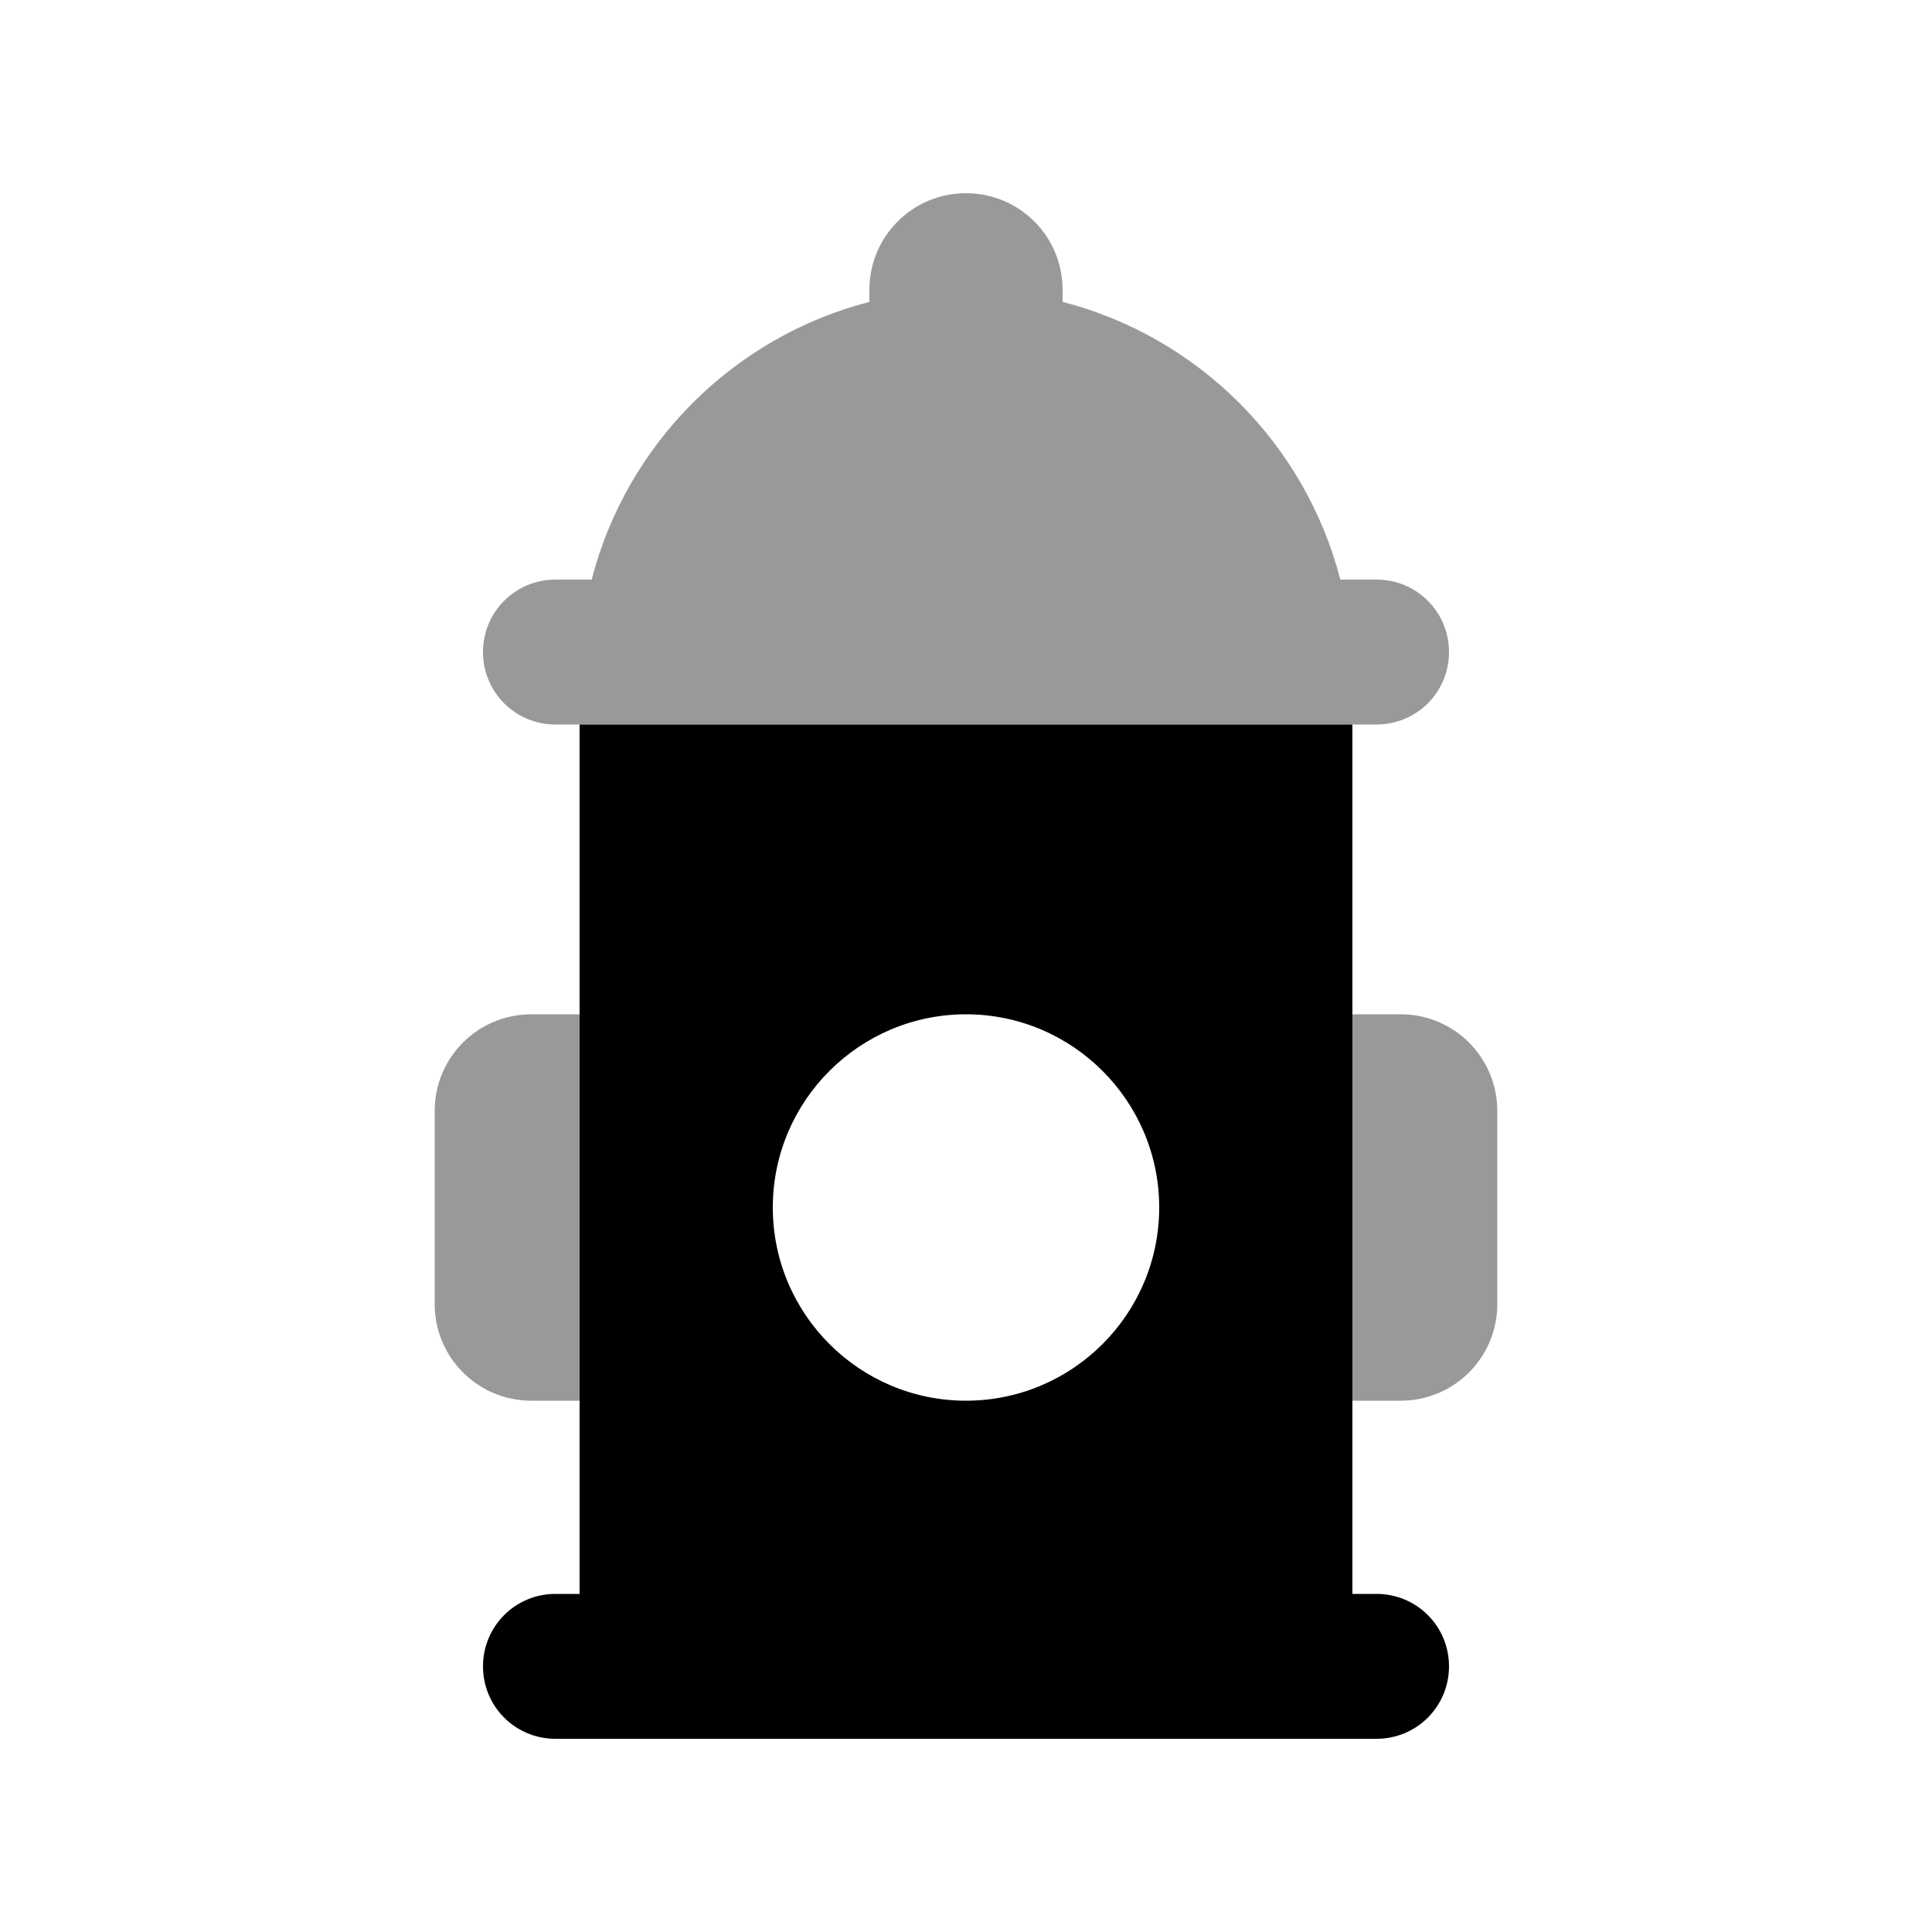
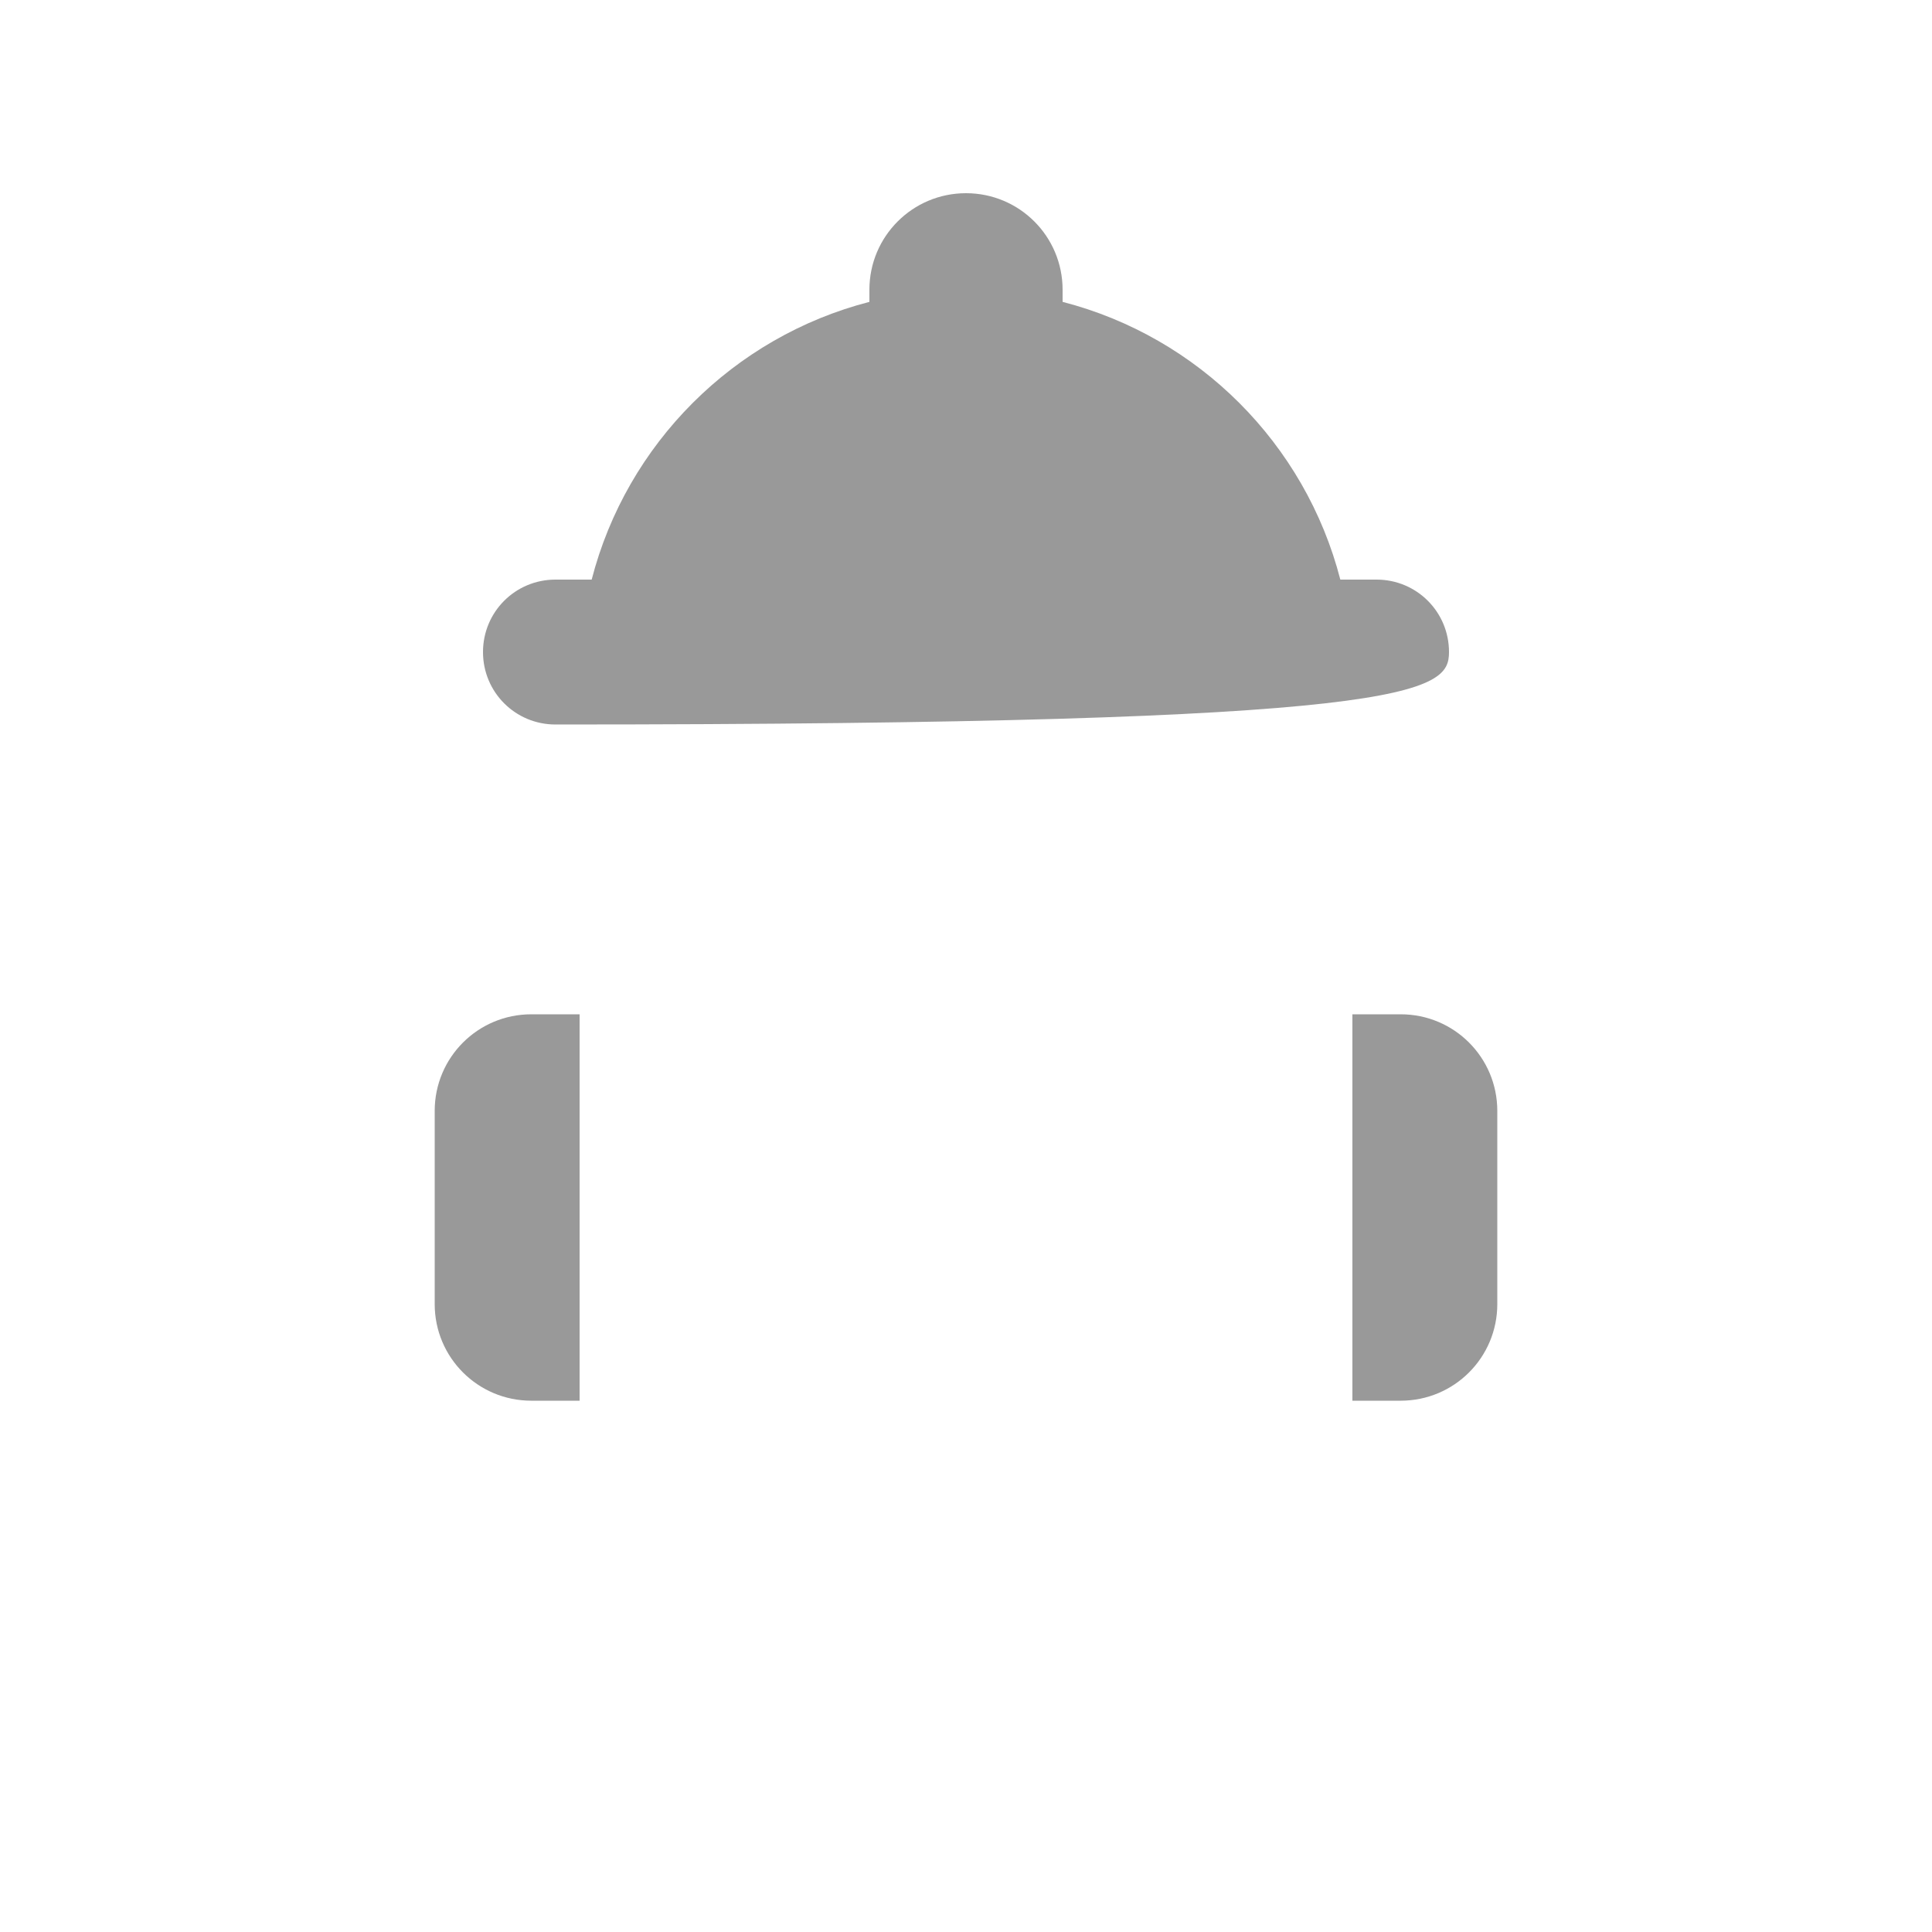
<svg xmlns="http://www.w3.org/2000/svg" viewBox="0 0 640 640">
-   <path opacity=".4" fill="currentColor" d="M144 368L144 432C144 449.7 158.3 464 176 464L192 464L192 336L176 336C158.3 336 144 350.3 144 368zM160 216C160 229.3 170.7 240 184 240L456 240C469.3 240 480 229.3 480 216C480 202.7 469.3 192 456 192L444 192C432.4 147 397 111.6 352 100L352 96C352 78.3 337.7 64 320 64C302.3 64 288 78.3 288 96L288 100C243 111.6 207.6 147 196 192L184 192C170.7 192 160 202.7 160 216zM448 336L448 464L464 464C481.7 464 496 449.7 496 432L496 368C496 350.3 481.7 336 464 336L448 336z" />
-   <path fill="currentColor" d="M192 240L448 240L448 528L456 528C469.3 528 480 538.7 480 552C480 565.3 469.3 576 456 576L184 576C170.7 576 160 565.3 160 552C160 538.7 170.7 528 184 528L192 528L192 240zM320 464C355.3 464 384 435.3 384 400C384 364.7 355.3 336 320 336C284.7 336 256 364.7 256 400C256 435.3 284.7 464 320 464z" />
+   <path opacity=".4" fill="currentColor" d="M144 368L144 432C144 449.7 158.3 464 176 464L192 464L192 336L176 336C158.3 336 144 350.3 144 368zM160 216C160 229.3 170.7 240 184 240C469.3 240 480 229.3 480 216C480 202.7 469.3 192 456 192L444 192C432.4 147 397 111.6 352 100L352 96C352 78.3 337.7 64 320 64C302.3 64 288 78.3 288 96L288 100C243 111.6 207.6 147 196 192L184 192C170.7 192 160 202.7 160 216zM448 336L448 464L464 464C481.7 464 496 449.7 496 432L496 368C496 350.3 481.7 336 464 336L448 336z" />
</svg>